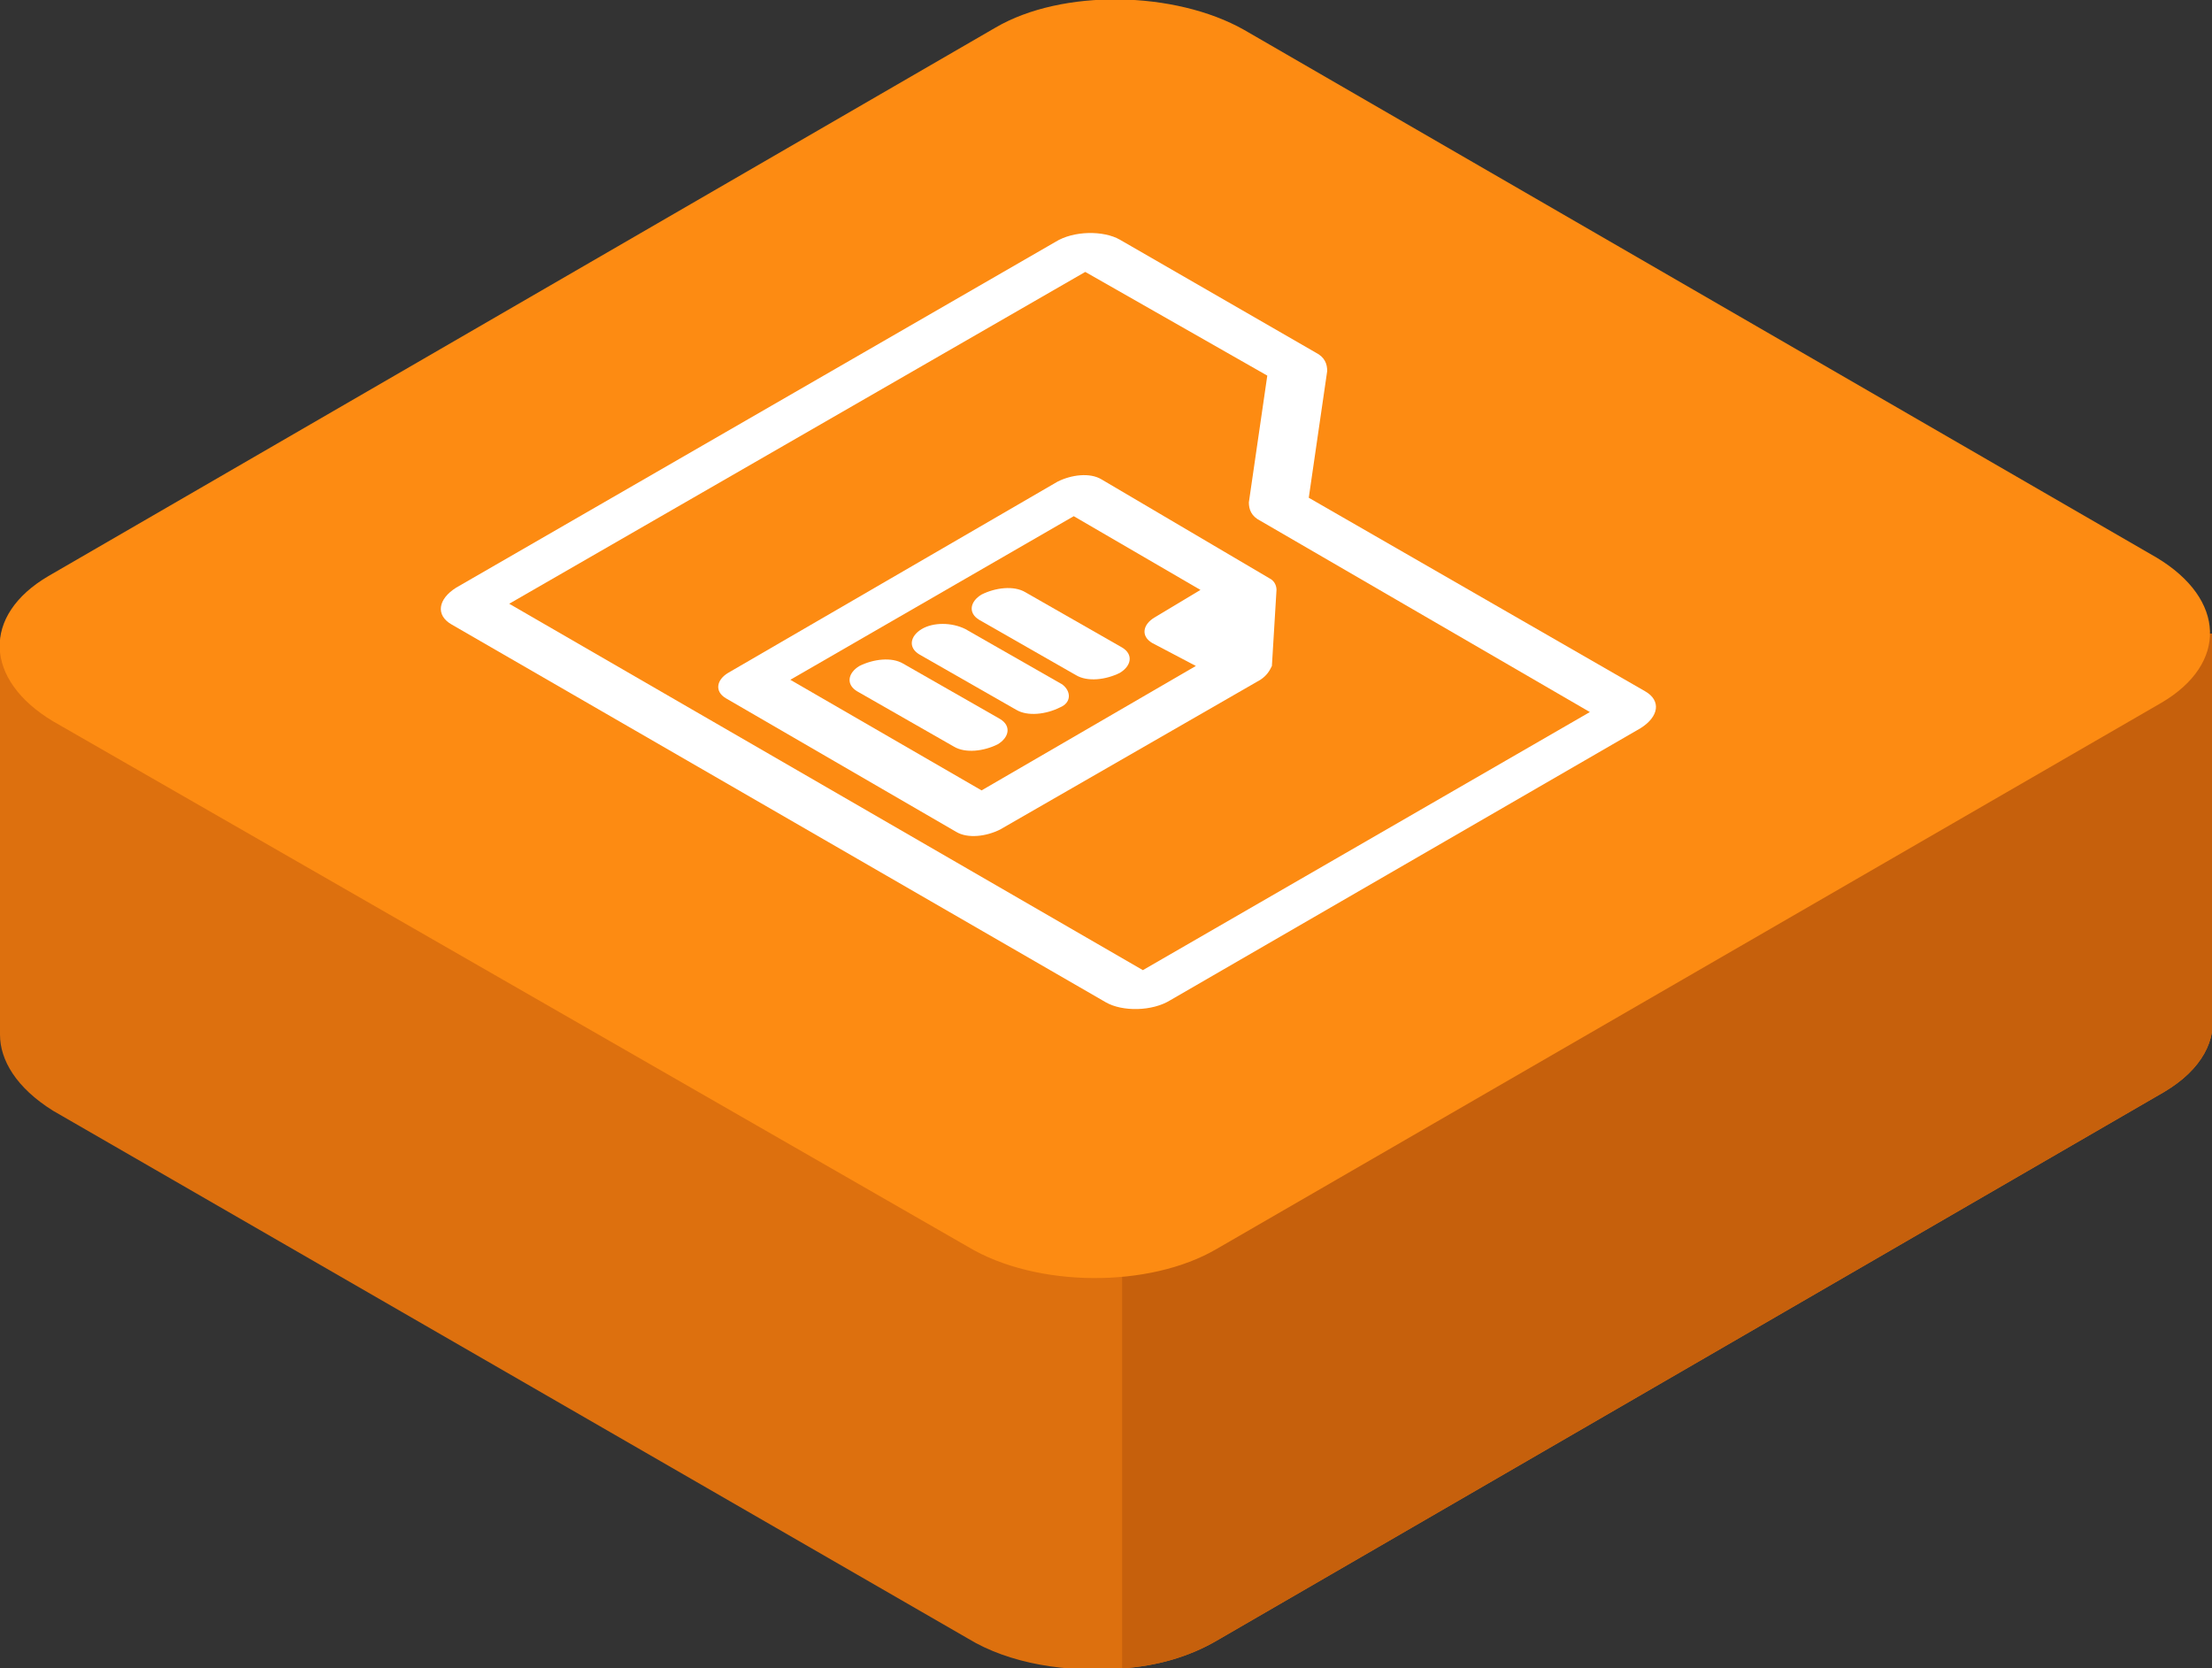
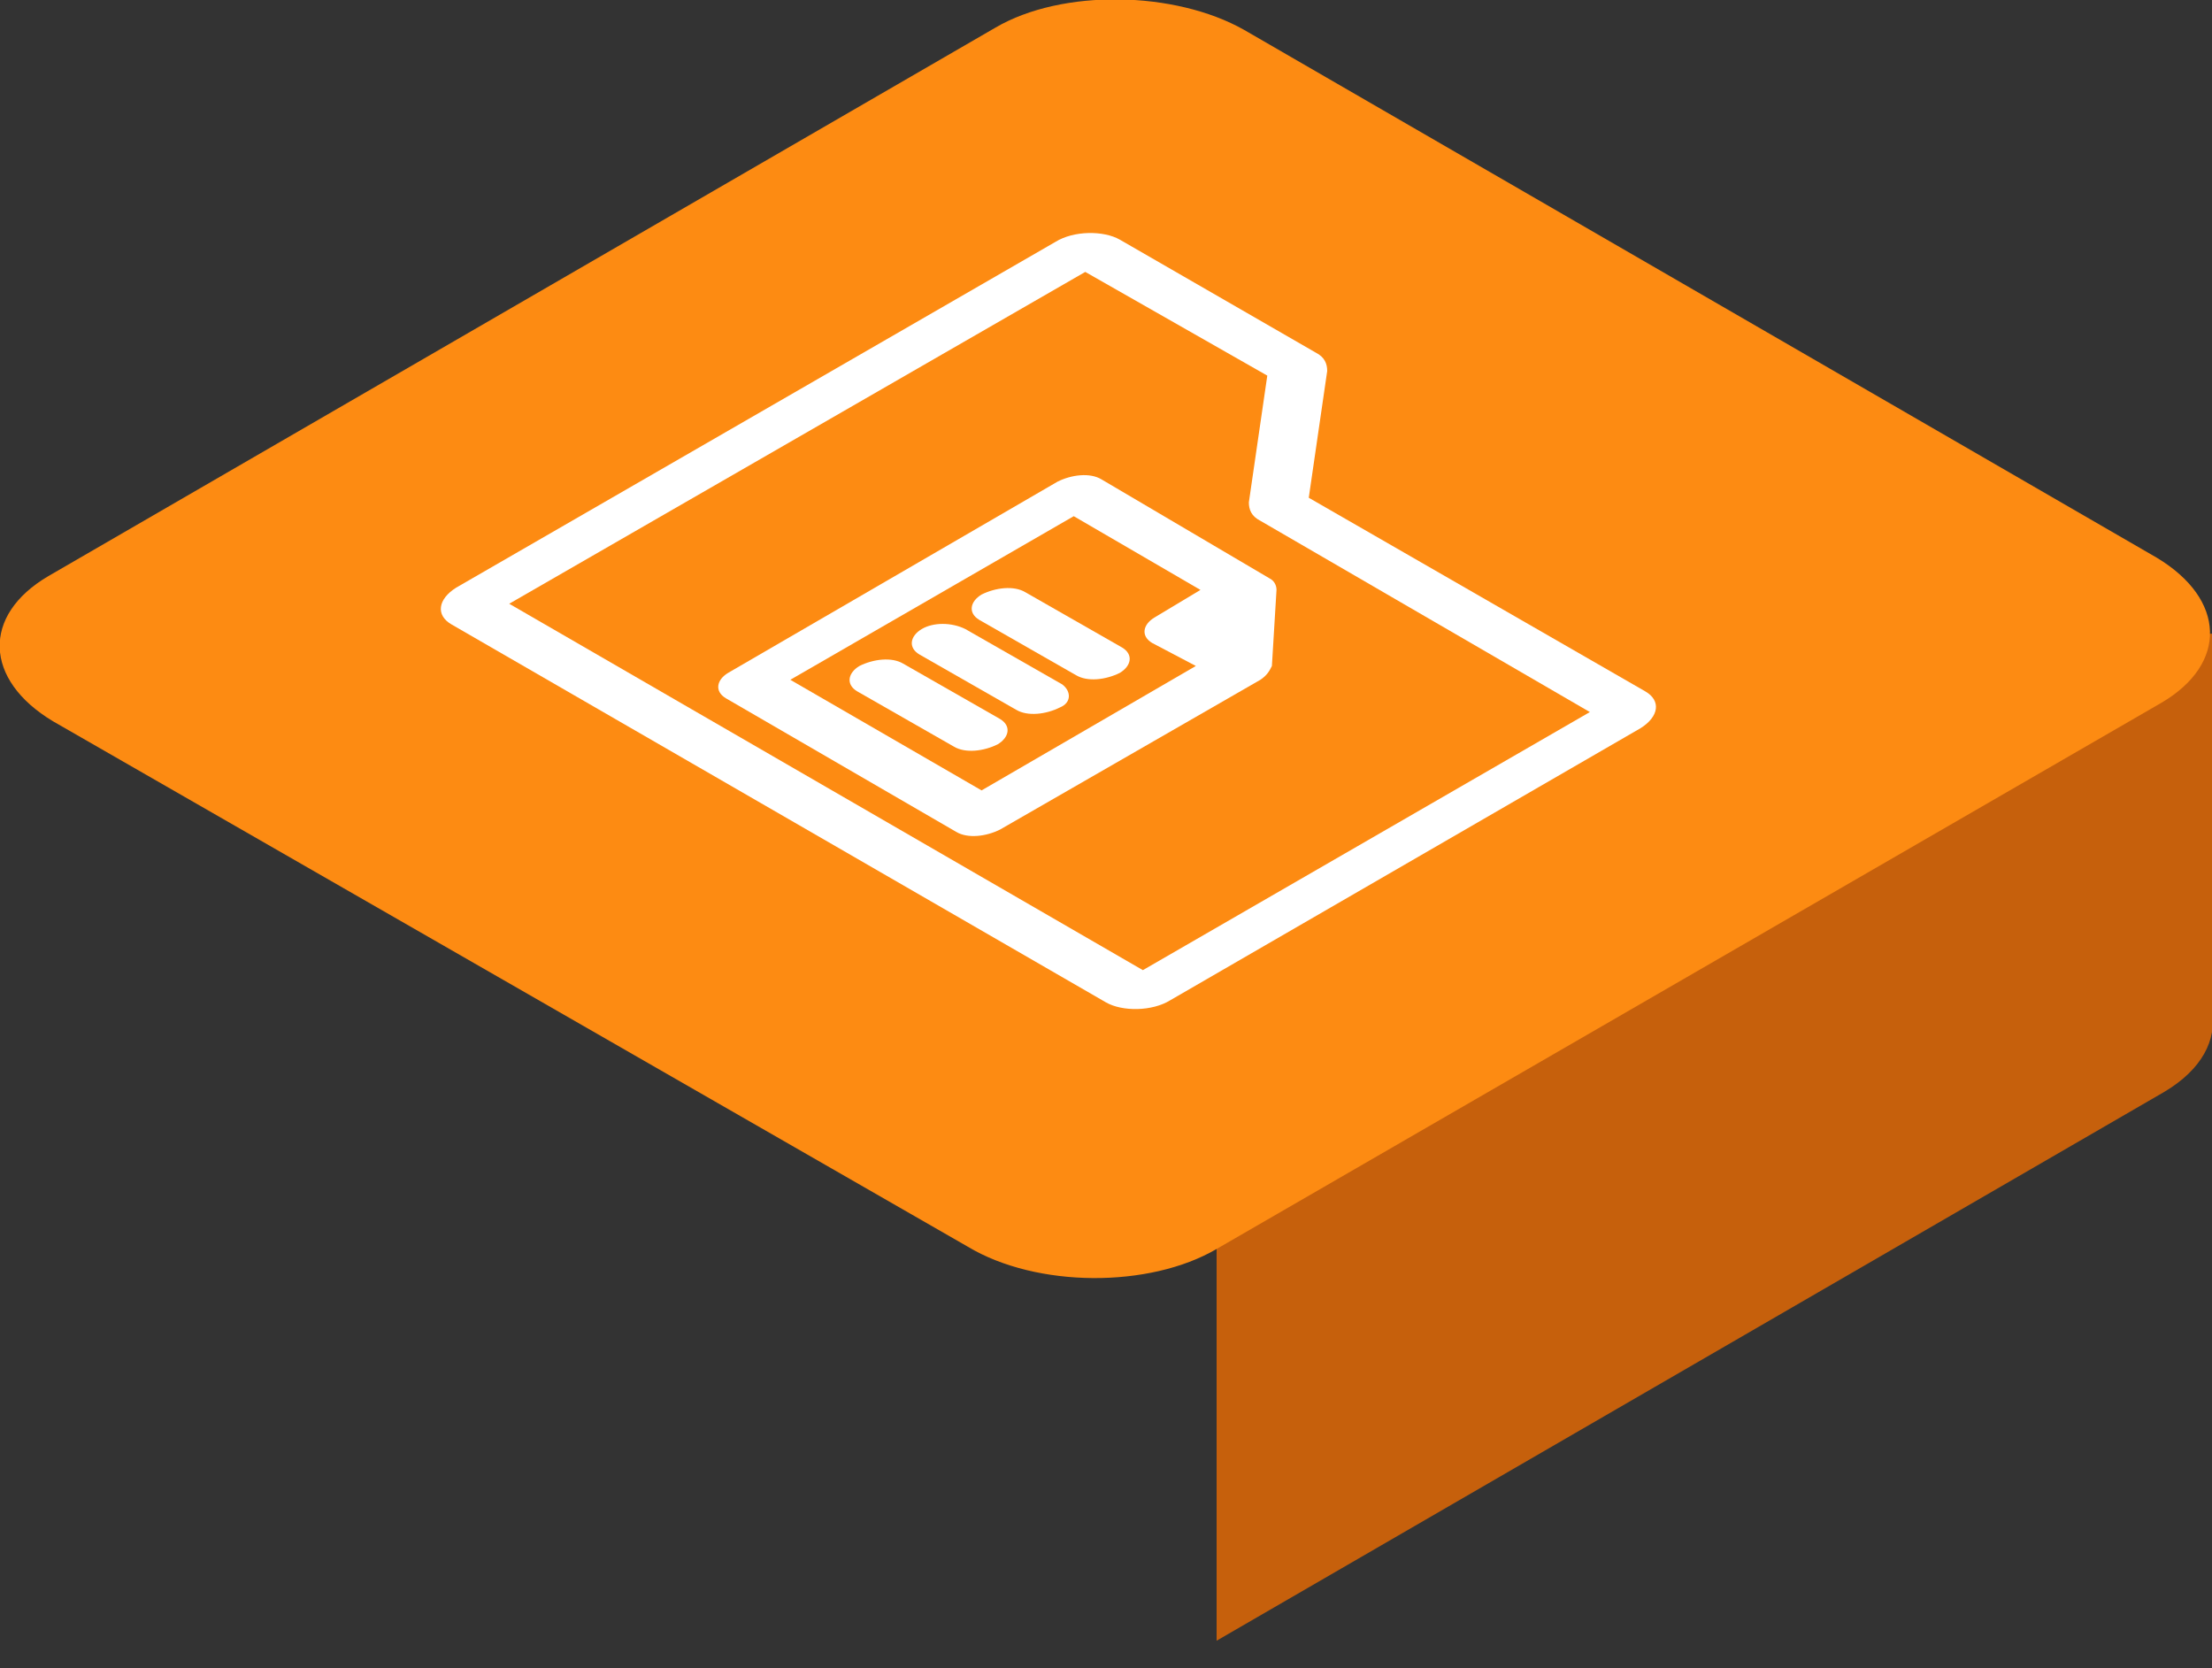
<svg xmlns="http://www.w3.org/2000/svg" version="1.1" id="Icon" x="0px" y="0px" width="96px" height="72.4px" viewBox="0 0 96 72.4" style="enable-background:new 0 0 96 72.4;" xml:space="preserve">
  <rect x="0" y="0" width="96" height="72.4" fill="#333333" stroke="none" />
  <style type="text/css">
	.st0{fill:#DD700E;}
	.st1{fill:#C6600C;}
	.st2{fill:#FD8B12;}
	.st3{fill:#FFFFFF;}
</style>
  <g>
    <g>
-       <path class="st0" d="M93.9,47.4L52.8,71.2c-1.2,0.7-2.6,1.1-4.1,1.2c-2.4,0.2-4.9-0.2-6.7-1.3L2.3,48.2C0.7,47.2,0,46,0,44.9V27.9    l26.6-0.1l22.1-0.1l21.5-0.1L96,27.5v16.4C96.2,45.1,95.6,46.4,93.9,47.4z" />
-       <path class="st1" d="M93.9,47.4L52.8,71.2c-1.2,0.7-2.6,1.1-4.1,1.2V27.7l21.5-0.1L96,27.5v16.4C96.2,45.1,95.6,46.4,93.9,47.4z" />
+       <path class="st1" d="M93.9,47.4L52.8,71.2V27.7l21.5-0.1L96,27.5v16.4C96.2,45.1,95.6,46.4,93.9,47.4z" />
      <path class="st2" d="M42,54.1L2.3,31.3c-3-1.8-3.1-4.6-0.2-6.3L43.2,1.2c2.9-1.7,7.8-1.6,10.8,0.1l39.6,22.9    c3,1.8,3.1,4.6,0.2,6.3L52.8,54.2C49.9,55.9,45,55.9,42,54.1z" />
    </g>
    <g>
      <path class="st3" d="M71.4,30l-14.6-8.4l0.8-5.5c0-0.3-0.1-0.6-0.5-0.8l-8.5-4.9c-0.7-0.4-2-0.4-2.8,0.1l-26,15    c-0.8,0.5-0.9,1.2-0.2,1.6L48,43.5c0.7,0.4,2,0.4,2.8-0.1l20.4-11.8C72,31.1,72.1,30.4,71.4,30z M49.6,42.1L22.1,26.2l25-14.4    l7.9,4.5l-0.8,5.5c0,0.3,0.1,0.6,0.5,0.8L69,30.9L49.6,42.1z" />
      <path class="st3" d="M47.8,20.8c-0.5-0.3-1.3-0.2-1.9,0.1l-14.3,8.3c-0.5,0.3-0.6,0.8-0.1,1.1l10,5.8c0.5,0.3,1.3,0.2,1.9-0.1    l11.3-6.5l0,0c0.3-0.2,0.4-0.4,0.5-0.6l0.2-3.3c0-0.2-0.1-0.4-0.3-0.5l0,0L47.8,20.8z M51.9,28.9l-9.3,5.4l-8.3-4.8l12.3-7.1    l5.5,3.2l-2,1.2c-0.5,0.3-0.6,0.8-0.1,1.1L51.9,28.9z" />
      <path class="st3" d="M44.5,25.7c-0.5-0.3-1.3-0.2-1.9,0.1c-0.5,0.3-0.6,0.8-0.1,1.1l4.2,2.4c0.5,0.3,1.3,0.2,1.9-0.1    c0.5-0.3,0.6-0.8,0.1-1.1L44.5,25.7z" />
      <path class="st3" d="M46.1,29.7l-4.2-2.4C41.3,27,40.5,27,40,27.3c-0.5,0.3-0.6,0.8-0.1,1.1l4.2,2.4c0.5,0.3,1.3,0.2,1.9-0.1    C46.5,30.5,46.5,30,46.1,29.7z" />
      <path class="st3" d="M43.4,31.2l-4.2-2.4c-0.5-0.3-1.3-0.2-1.9,0.1c-0.5,0.3-0.6,0.8-0.1,1.1l4.2,2.4c0.5,0.3,1.3,0.2,1.9-0.1    C43.8,32,43.9,31.5,43.4,31.2z" />
    </g>
  </g>
</svg>